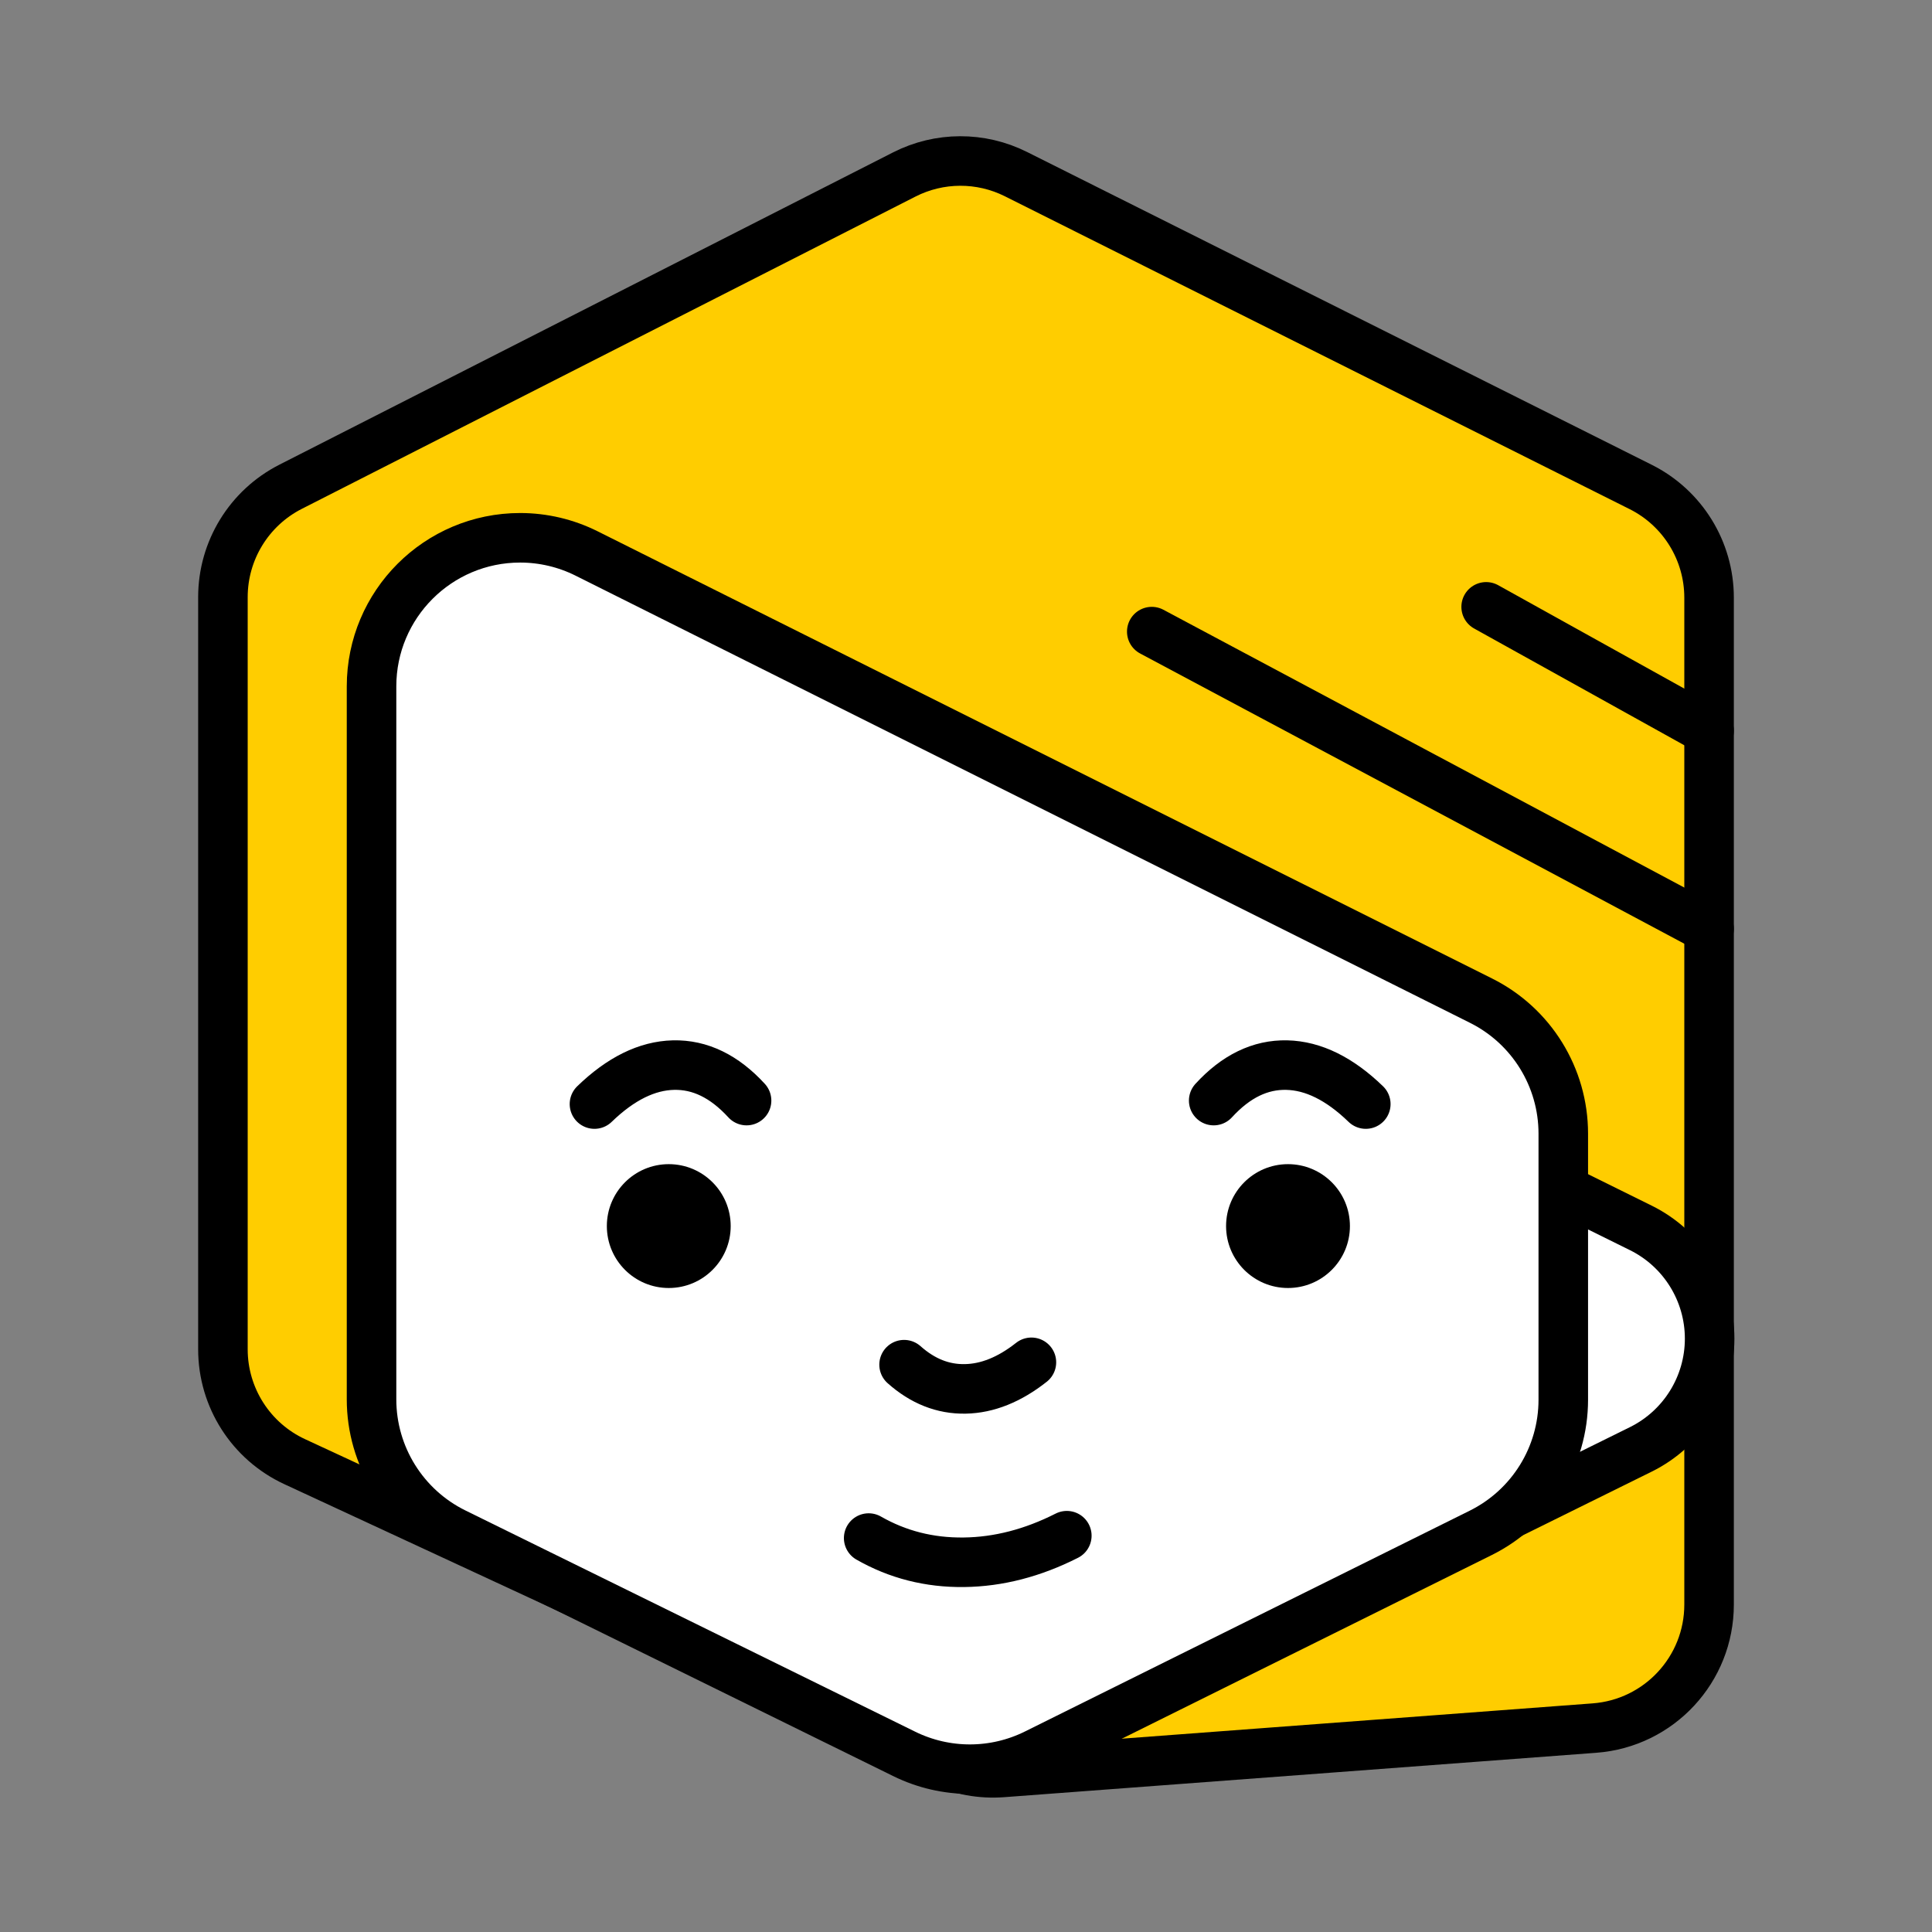
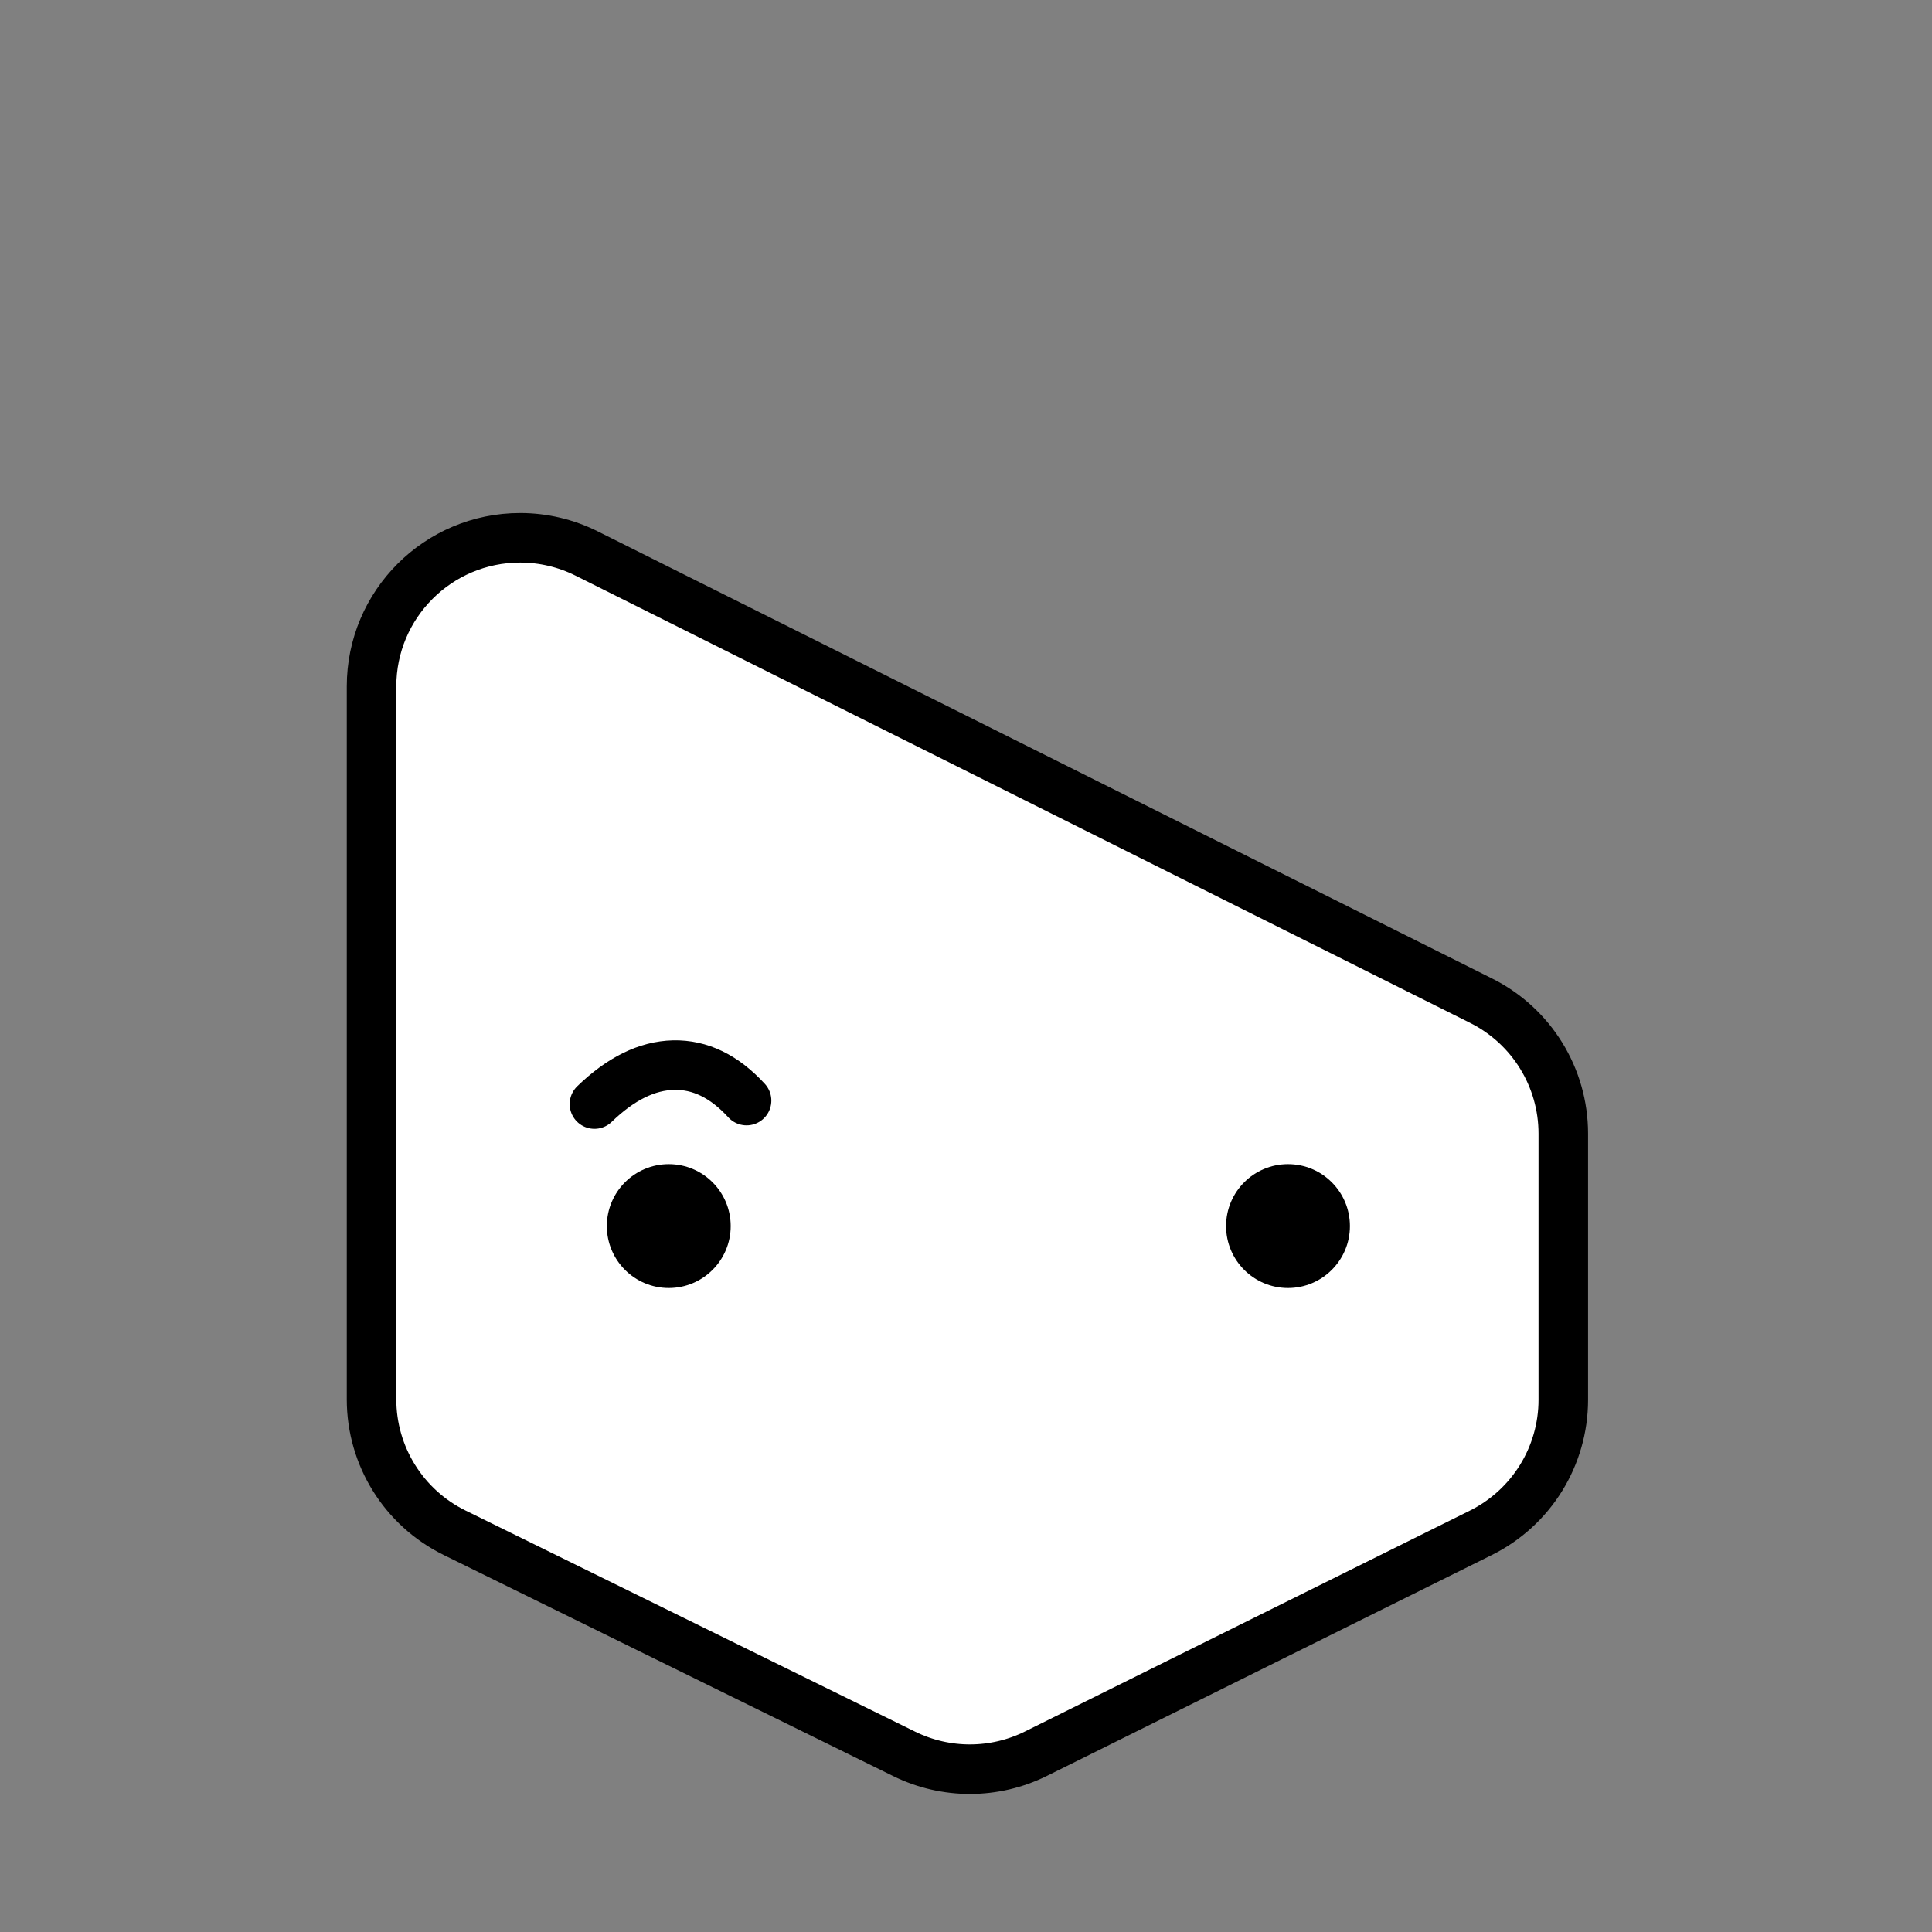
<svg xmlns="http://www.w3.org/2000/svg" width="156" height="156" viewBox="0 0 156 156">
  <rect x="0" y="0" width="156" height="156" fill="#808080" stroke="none" />
  <g fill="none" fill-rule="evenodd" transform="translate(18 13)">
-     <path fill="#FFCD00" stroke="#000" stroke-width="4" d="M5.465,26.304 L55.017,1.088 C57.846,-0.352 61.191,-0.363 64.03,1.058 L114.477,26.319 C117.862,28.014 120,31.475 120,35.261 L120,116.562 C120,121.794 115.966,126.142 110.748,126.534 L62.931,130.12 C61.229,130.248 59.523,129.938 57.976,129.22 L5.793,105.022 C2.26,103.384 5.92378958e-14,99.844 6.39488462e-14,95.95 L6.39488462e-14,35.216 C7.03823635e-14,31.454 2.112,28.01 5.465,26.304 Z" />
-     <path fill="#FFF" stroke="#000" stroke-width="4" d="M110.556,86.147 L116.923,83 C116.923,91.56 116.923,97.091 116.923,99.593 C116.923,102.094 117.964,105.136 120.045,108.719 L110.556,104.031 C107.154,102.35 105,98.884 105,95.089 C105,91.294 107.154,87.828 110.556,86.147 Z" transform="matrix(-1 0 0 1 225.045 0)" />
    <path fill="#FFF" stroke="#000" stroke-width="4" d="M29.366,31.691 L101.595,67.803 C105.66,69.835 108.228,73.991 108.228,78.536 L108.228,100.023 C108.228,104.58 105.647,108.744 101.564,110.771 L65.648,128.602 C62.3,130.264 58.369,130.271 55.015,128.621 L18.703,110.76 C14.6,108.741 12,104.566 12,99.992 L12,42.424 C12,35.797 17.373,30.424 24,30.424 C25.863,30.424 27.7,30.858 29.366,31.691 Z" />
-     <path stroke="#000" stroke-linecap="round" stroke-width="4" d="M102 36L120 46M75 38L120 62M52.141 111.191C54.478 112.528 57.04 113.18 59.827 113.146 62.614 113.113 65.385 112.398 68.141 111" />
    <path stroke="#000" stroke-linecap="round" stroke-width="4" d="M30,73.281 C31.794,75.24 33.76,76.195 35.9,76.146 C38.039,76.097 40.167,75.048 42.282,73" transform="rotate(180 36.141 74.574)" />
-     <path stroke="#000" stroke-linecap="round" stroke-width="4" d="M80,73.281 C81.794,75.24 83.76,76.195 85.9,76.146 C88.039,76.097 90.167,75.048 92.282,73" transform="matrix(1 0 0 -1 0 149.148)" />
    <circle cx="36" cy="86" r="5" fill="#000" />
    <circle cx="86" cy="86" r="5" fill="#000" />
-     <path stroke="#000" stroke-linecap="round" stroke-width="4" d="M55,97.191 C56.502,98.528 58.148,99.18 59.939,99.146 C61.73,99.113 63.511,98.398 65.282,97" />
  </g>
</svg>